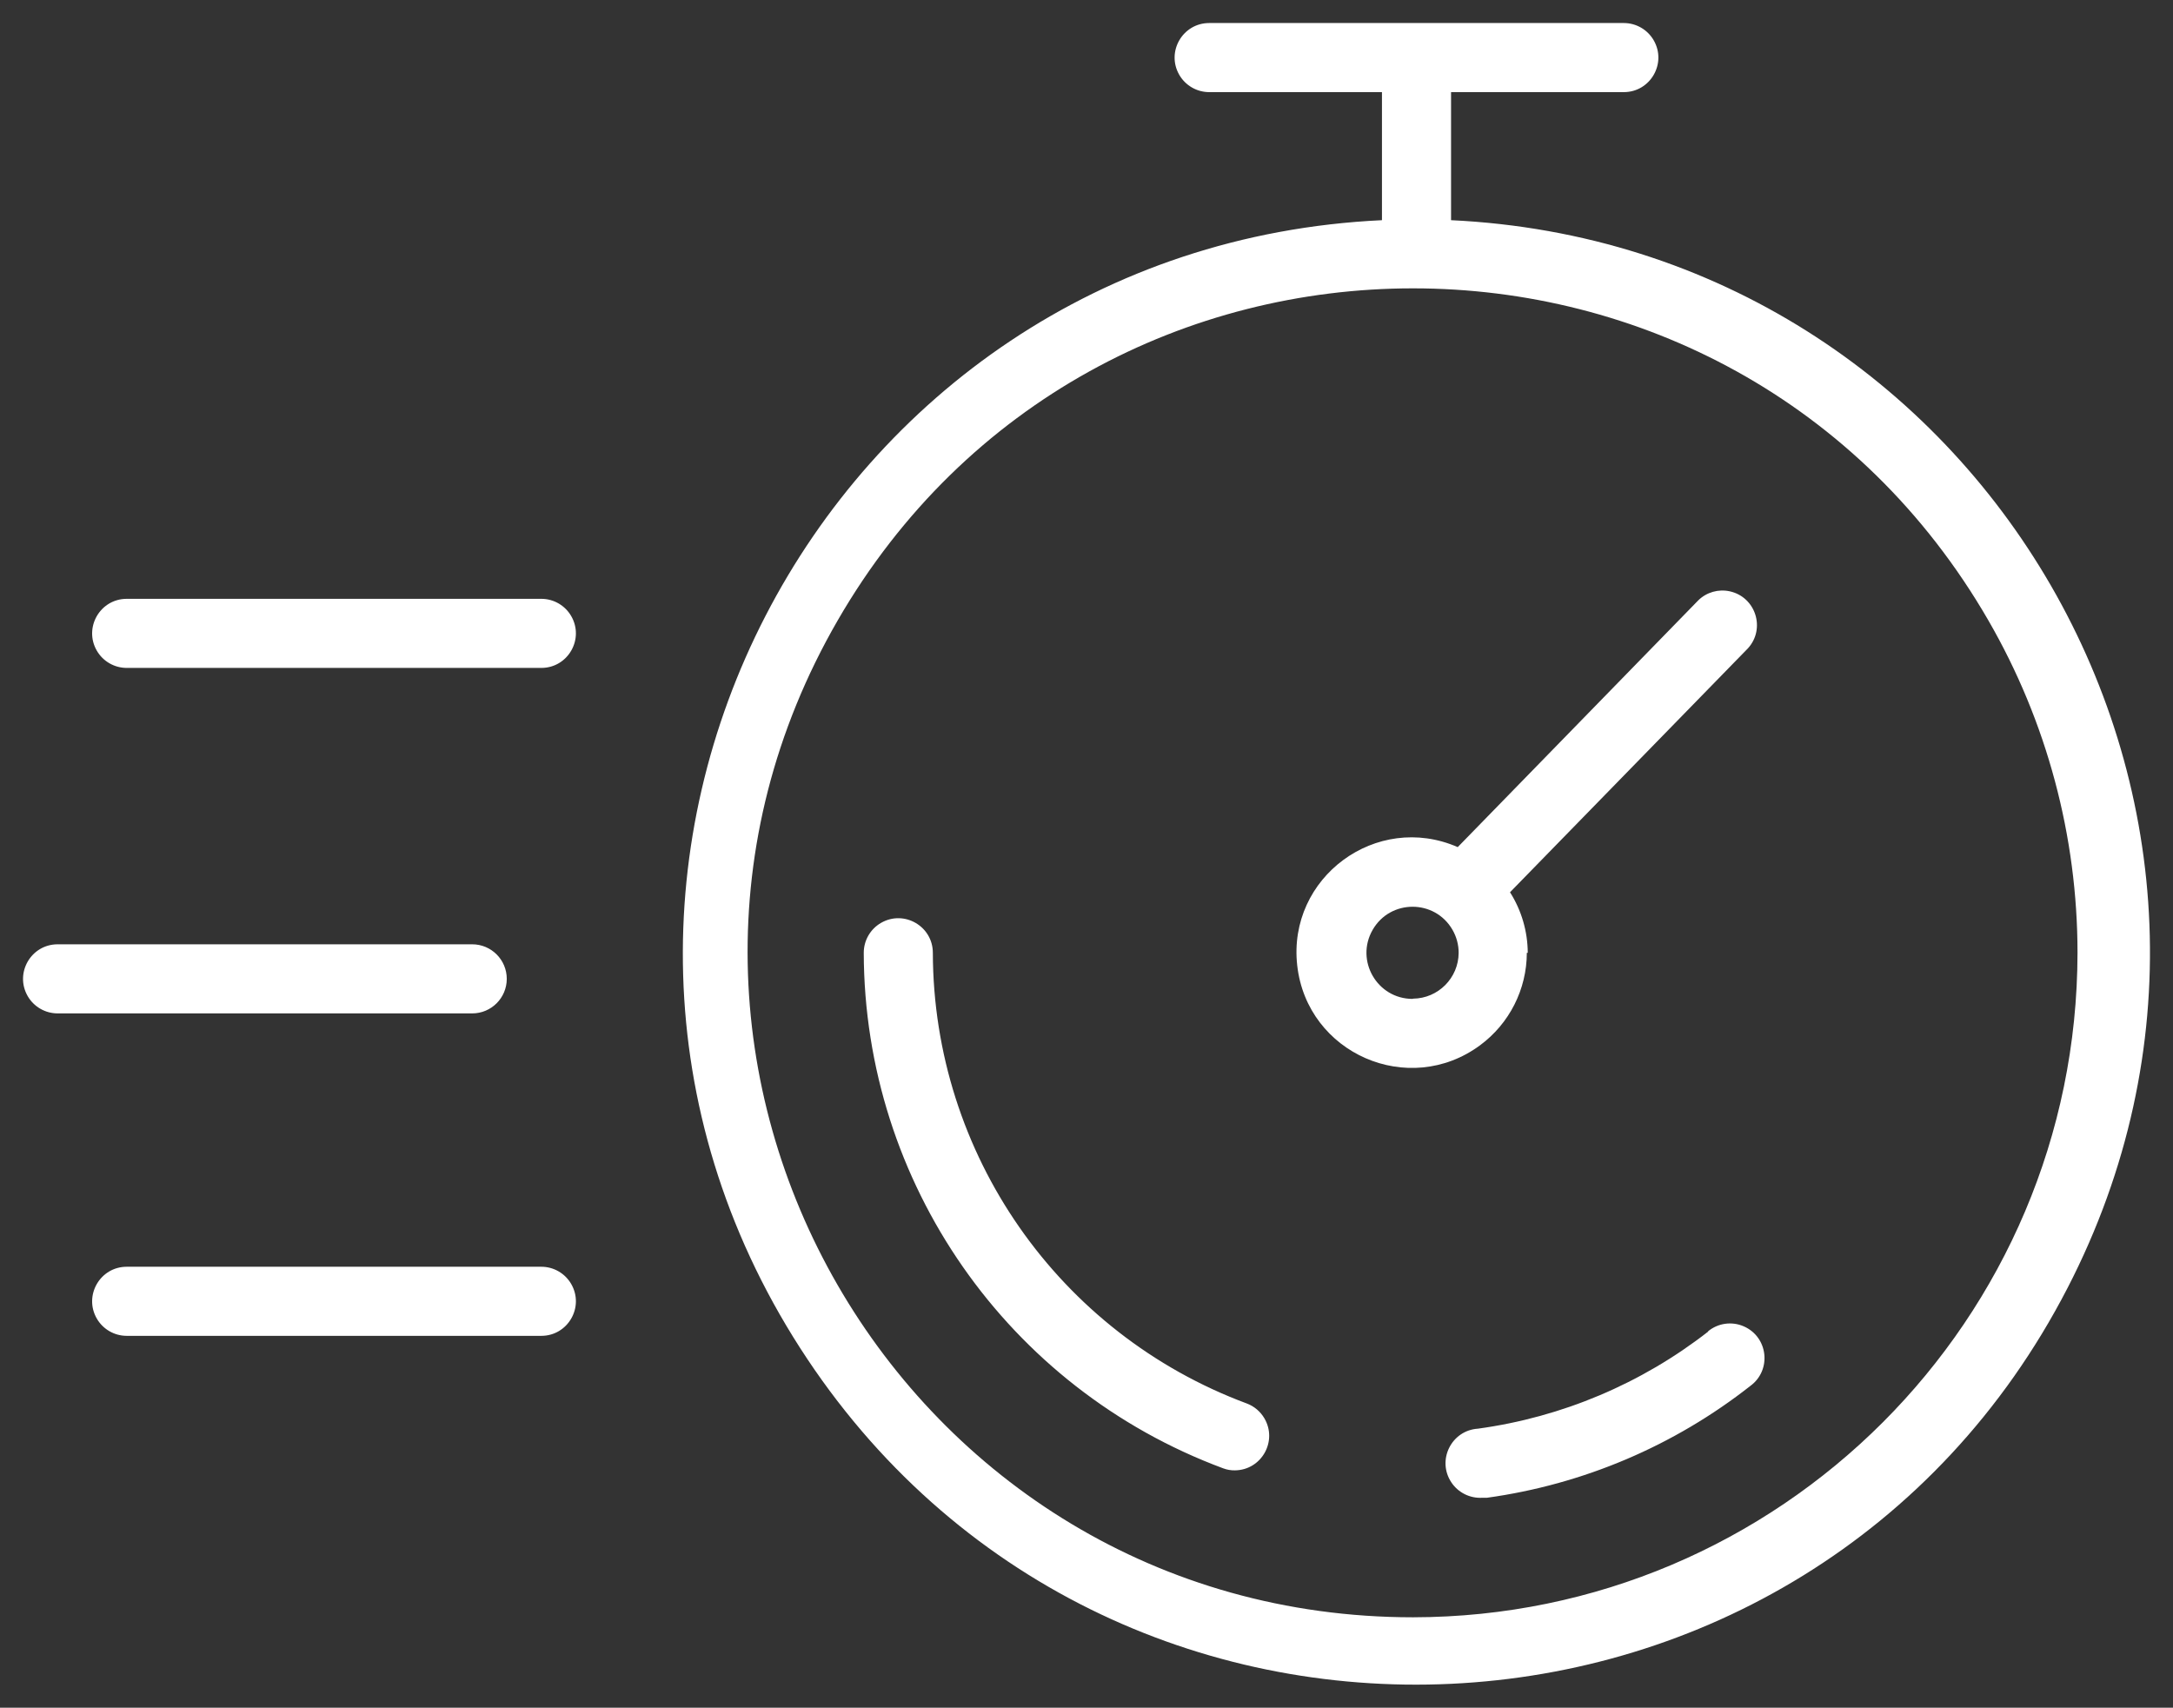
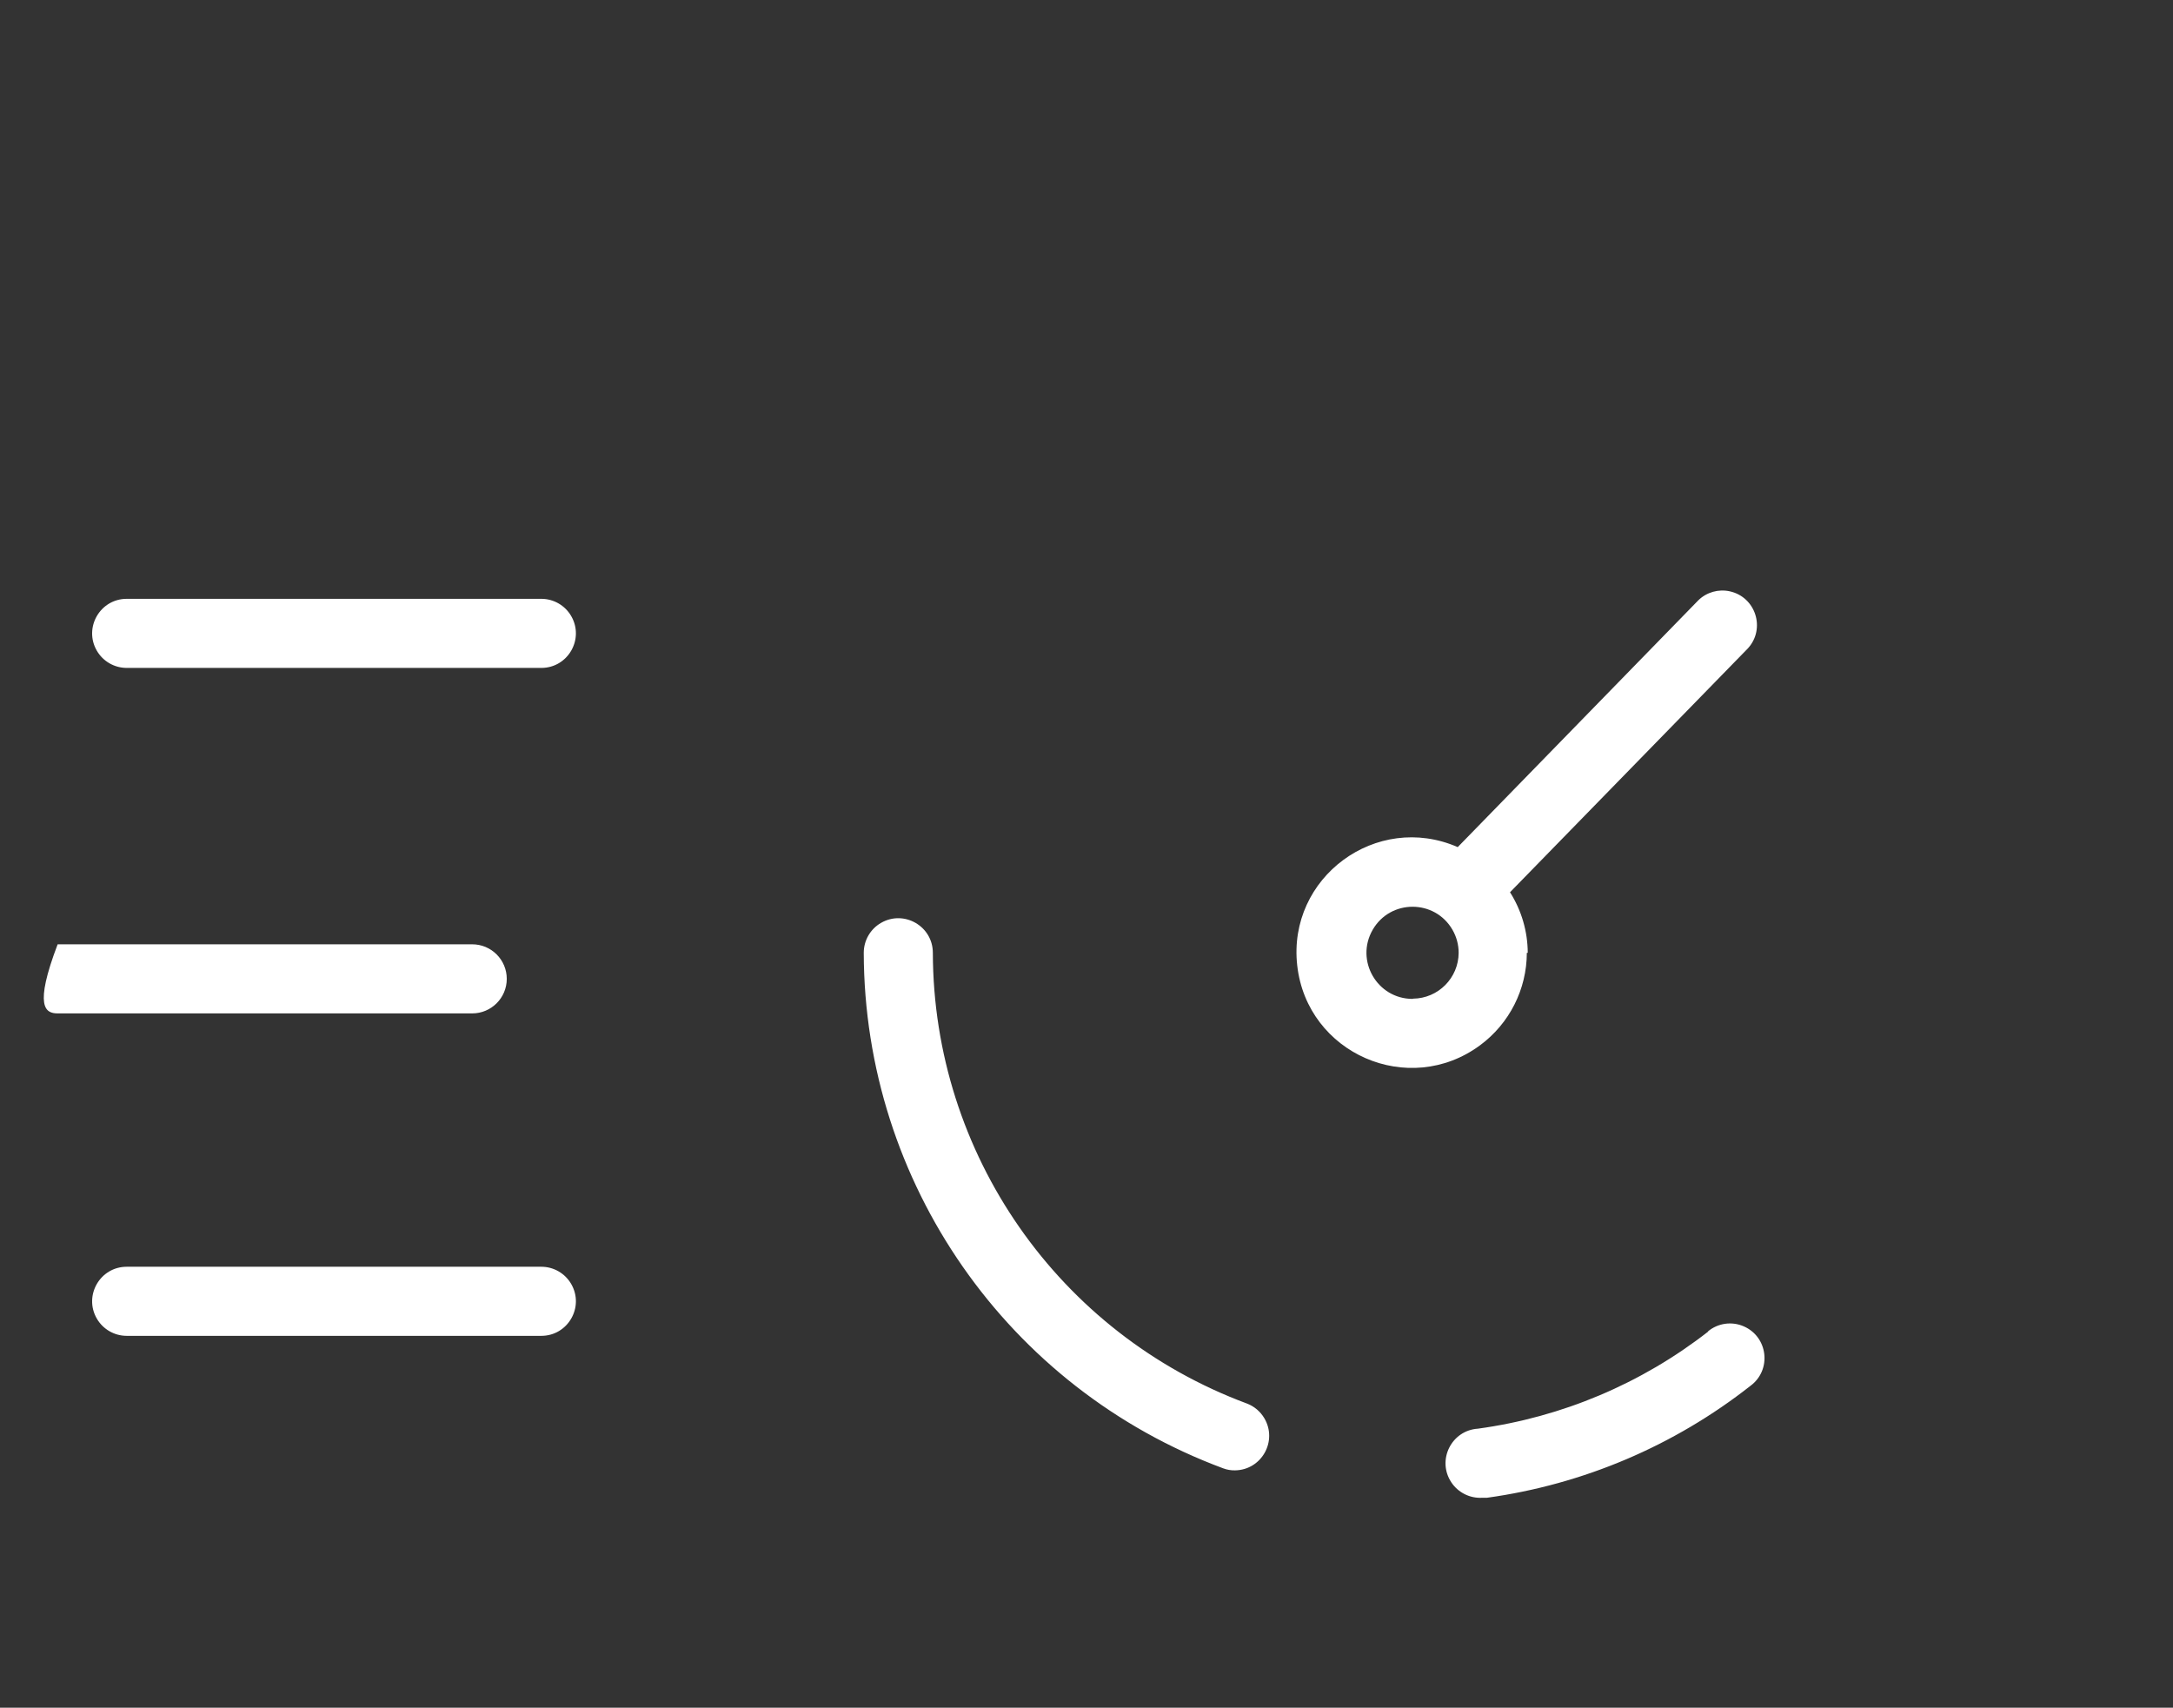
<svg xmlns="http://www.w3.org/2000/svg" viewBox="636.635 258.038 94.349 74.145" width="94.349" height="74.145">
  <rect x="636.635" y="258.038" width="94.349" height="74.145" fill="#333333" stroke="none" />
-   <path fill="#ffffff" fill-opacity="1" stroke="" stroke-opacity="1" stroke-width="1" fill-rule="evenodd" id="tSvg91b03d70cf" d="M 699.638 267.608 C 699.638 264.823 699.638 263.778 699.638 262.038 C 703.388 262.038 704.794 262.038 707.138 262.038 C 708.292 262.038 709.014 260.788 708.437 259.788 C 708.169 259.323 707.673 259.038 707.138 259.038 C 698.138 259.038 694.763 259.038 689.138 259.038 C 687.983 259.038 687.261 260.288 687.838 261.288 C 688.106 261.752 688.602 262.038 689.138 262.038 C 692.888 262.038 694.294 262.038 696.638 262.038 C 696.638 264.818 696.638 265.86 696.638 267.598 C 672.177 268.752 658.14 295.953 671.37 316.558 C 684.6 337.164 715.175 335.721 726.405 313.96 C 737.032 293.37 722.783 268.69 699.638 267.598 C 699.638 267.603 699.638 267.604 699.638 267.608 M 697.988 328.258 C 675.779 328.257 661.898 304.214 673.003 284.981 C 684.109 265.749 711.869 265.75 722.973 284.984 C 725.505 289.369 726.838 294.344 726.838 299.408 C 726.821 315.334 713.914 328.241 697.988 328.258" />
-   <path fill="#ffffff" fill-opacity="1" stroke="" stroke-opacity="1" stroke-width="1" fill-rule="evenodd" id="tSvg9bdfb7e116" d="M 690.778 318.978 C 682.595 315.937 677.158 308.137 677.138 299.408 C 677.138 298.253 675.888 297.531 674.888 298.108 C 674.423 298.376 674.138 298.872 674.138 299.408 C 674.163 309.39 680.38 318.31 689.738 321.788 C 689.903 321.851 690.08 321.882 690.258 321.878 C 691.412 321.863 692.119 320.605 691.529 319.612 C 691.357 319.322 691.092 319.098 690.778 318.978 C 690.778 318.978 690.778 318.978 690.778 318.978 M 710.808 315.848 C 707.905 318.113 704.455 319.569 700.808 320.068 C 699.653 320.141 699.01 321.436 699.651 322.4 C 699.948 322.847 700.462 323.101 700.998 323.068 C 701.098 323.068 701.135 323.068 701.198 323.068 C 705.375 322.491 709.323 320.814 712.638 318.208 C 713.567 317.522 713.406 316.088 712.348 315.626 C 711.828 315.398 711.224 315.484 710.788 315.848 C 710.798 315.848 710.801 315.848 710.808 315.848 M 702.968 299.408 C 702.964 298.476 702.697 297.564 702.198 296.778 C 707.363 291.483 709.299 289.497 712.528 286.188 C 713.305 285.334 712.867 283.959 711.739 283.712 C 711.249 283.605 710.738 283.749 710.378 284.098 C 705.153 289.458 703.193 291.468 699.928 294.818 C 696.4 293.278 692.528 296.134 692.959 299.959 C 693.389 303.784 697.799 305.709 700.896 303.423 C 702.171 302.482 702.925 300.992 702.928 299.408 C 702.948 299.408 702.955 299.408 702.968 299.408 M 697.968 301.408 C 696.428 301.408 695.466 299.741 696.235 298.408 C 697.005 297.074 698.93 297.074 699.7 298.408 C 699.875 298.712 699.968 299.056 699.968 299.408 C 699.962 300.5 699.08 301.387 697.988 301.398 C 697.978 301.403 697.974 301.404 697.968 301.408 M 658.638 300.538 C 658.638 299.709 657.966 299.038 657.138 299.038 C 648.138 299.038 644.763 299.038 639.138 299.038 C 637.983 299.038 637.261 300.288 637.838 301.288 C 638.106 301.752 638.602 302.038 639.138 302.038 C 648.138 302.038 651.513 302.038 657.138 302.038 C 657.966 302.038 658.638 301.366 658.638 300.538 C 658.638 300.538 658.638 300.538 658.638 300.538 M 660.138 313.038 C 651.138 313.038 647.763 313.038 642.138 313.038 C 640.983 313.038 640.261 314.288 640.838 315.288 C 641.106 315.752 641.602 316.038 642.138 316.038 C 651.138 316.038 654.513 316.038 660.138 316.038 C 661.292 316.038 662.014 314.788 661.437 313.788 C 661.169 313.323 660.673 313.038 660.138 313.038 C 660.138 313.038 660.138 313.038 660.138 313.038 M 660.138 284.038 C 651.138 284.038 647.763 284.038 642.138 284.038 C 640.983 284.038 640.261 285.288 640.838 286.288 C 641.106 286.752 641.602 287.038 642.138 287.038 C 651.138 287.038 654.513 287.038 660.138 287.038 C 661.292 287.038 662.014 285.788 661.437 284.788 C 661.169 284.323 660.673 284.038 660.138 284.038" />
+   <path fill="#ffffff" fill-opacity="1" stroke="" stroke-opacity="1" stroke-width="1" fill-rule="evenodd" id="tSvg9bdfb7e116" d="M 690.778 318.978 C 682.595 315.937 677.158 308.137 677.138 299.408 C 677.138 298.253 675.888 297.531 674.888 298.108 C 674.423 298.376 674.138 298.872 674.138 299.408 C 674.163 309.39 680.38 318.31 689.738 321.788 C 689.903 321.851 690.08 321.882 690.258 321.878 C 691.412 321.863 692.119 320.605 691.529 319.612 C 691.357 319.322 691.092 319.098 690.778 318.978 C 690.778 318.978 690.778 318.978 690.778 318.978 M 710.808 315.848 C 707.905 318.113 704.455 319.569 700.808 320.068 C 699.653 320.141 699.01 321.436 699.651 322.4 C 699.948 322.847 700.462 323.101 700.998 323.068 C 701.098 323.068 701.135 323.068 701.198 323.068 C 705.375 322.491 709.323 320.814 712.638 318.208 C 713.567 317.522 713.406 316.088 712.348 315.626 C 711.828 315.398 711.224 315.484 710.788 315.848 C 710.798 315.848 710.801 315.848 710.808 315.848 M 702.968 299.408 C 702.964 298.476 702.697 297.564 702.198 296.778 C 707.363 291.483 709.299 289.497 712.528 286.188 C 713.305 285.334 712.867 283.959 711.739 283.712 C 711.249 283.605 710.738 283.749 710.378 284.098 C 705.153 289.458 703.193 291.468 699.928 294.818 C 696.4 293.278 692.528 296.134 692.959 299.959 C 693.389 303.784 697.799 305.709 700.896 303.423 C 702.171 302.482 702.925 300.992 702.928 299.408 C 702.948 299.408 702.955 299.408 702.968 299.408 M 697.968 301.408 C 696.428 301.408 695.466 299.741 696.235 298.408 C 697.005 297.074 698.93 297.074 699.7 298.408 C 699.875 298.712 699.968 299.056 699.968 299.408 C 699.962 300.5 699.08 301.387 697.988 301.398 C 697.978 301.403 697.974 301.404 697.968 301.408 M 658.638 300.538 C 658.638 299.709 657.966 299.038 657.138 299.038 C 648.138 299.038 644.763 299.038 639.138 299.038 C 638.106 301.752 638.602 302.038 639.138 302.038 C 648.138 302.038 651.513 302.038 657.138 302.038 C 657.966 302.038 658.638 301.366 658.638 300.538 C 658.638 300.538 658.638 300.538 658.638 300.538 M 660.138 313.038 C 651.138 313.038 647.763 313.038 642.138 313.038 C 640.983 313.038 640.261 314.288 640.838 315.288 C 641.106 315.752 641.602 316.038 642.138 316.038 C 651.138 316.038 654.513 316.038 660.138 316.038 C 661.292 316.038 662.014 314.788 661.437 313.788 C 661.169 313.323 660.673 313.038 660.138 313.038 C 660.138 313.038 660.138 313.038 660.138 313.038 M 660.138 284.038 C 651.138 284.038 647.763 284.038 642.138 284.038 C 640.983 284.038 640.261 285.288 640.838 286.288 C 641.106 286.752 641.602 287.038 642.138 287.038 C 651.138 287.038 654.513 287.038 660.138 287.038 C 661.292 287.038 662.014 285.788 661.437 284.788 C 661.169 284.323 660.673 284.038 660.138 284.038" />
  <defs />
</svg>